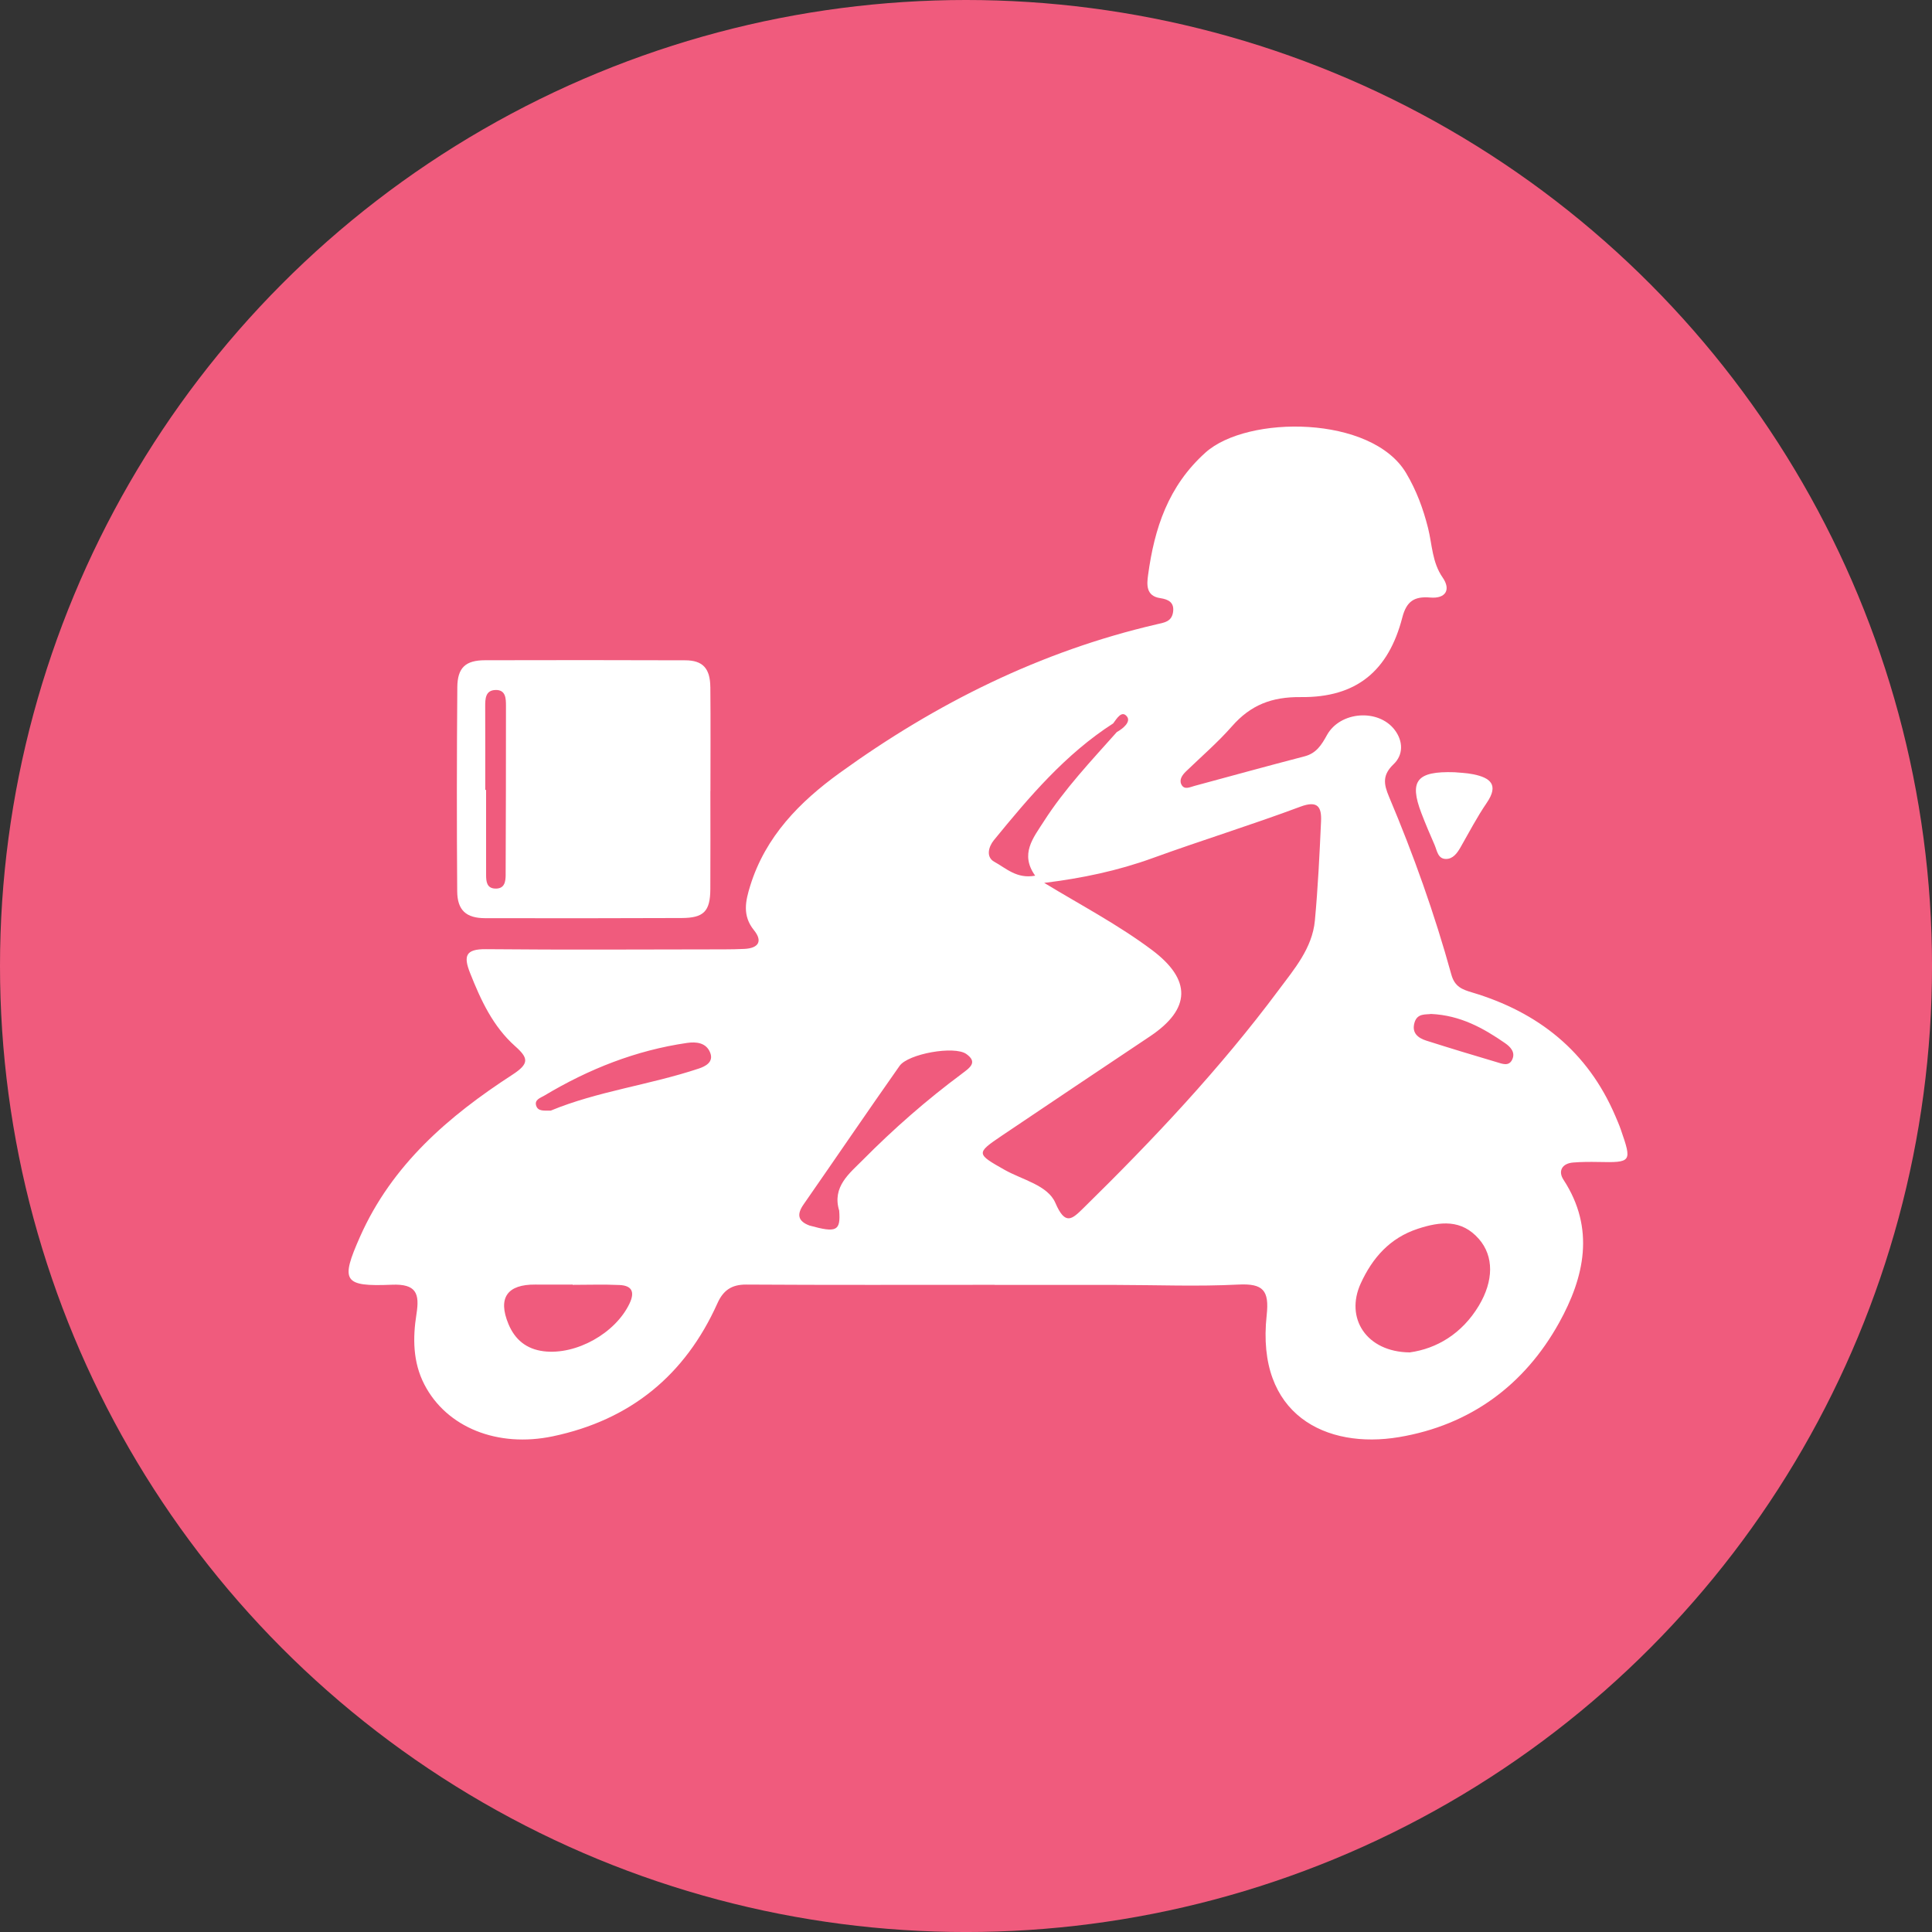
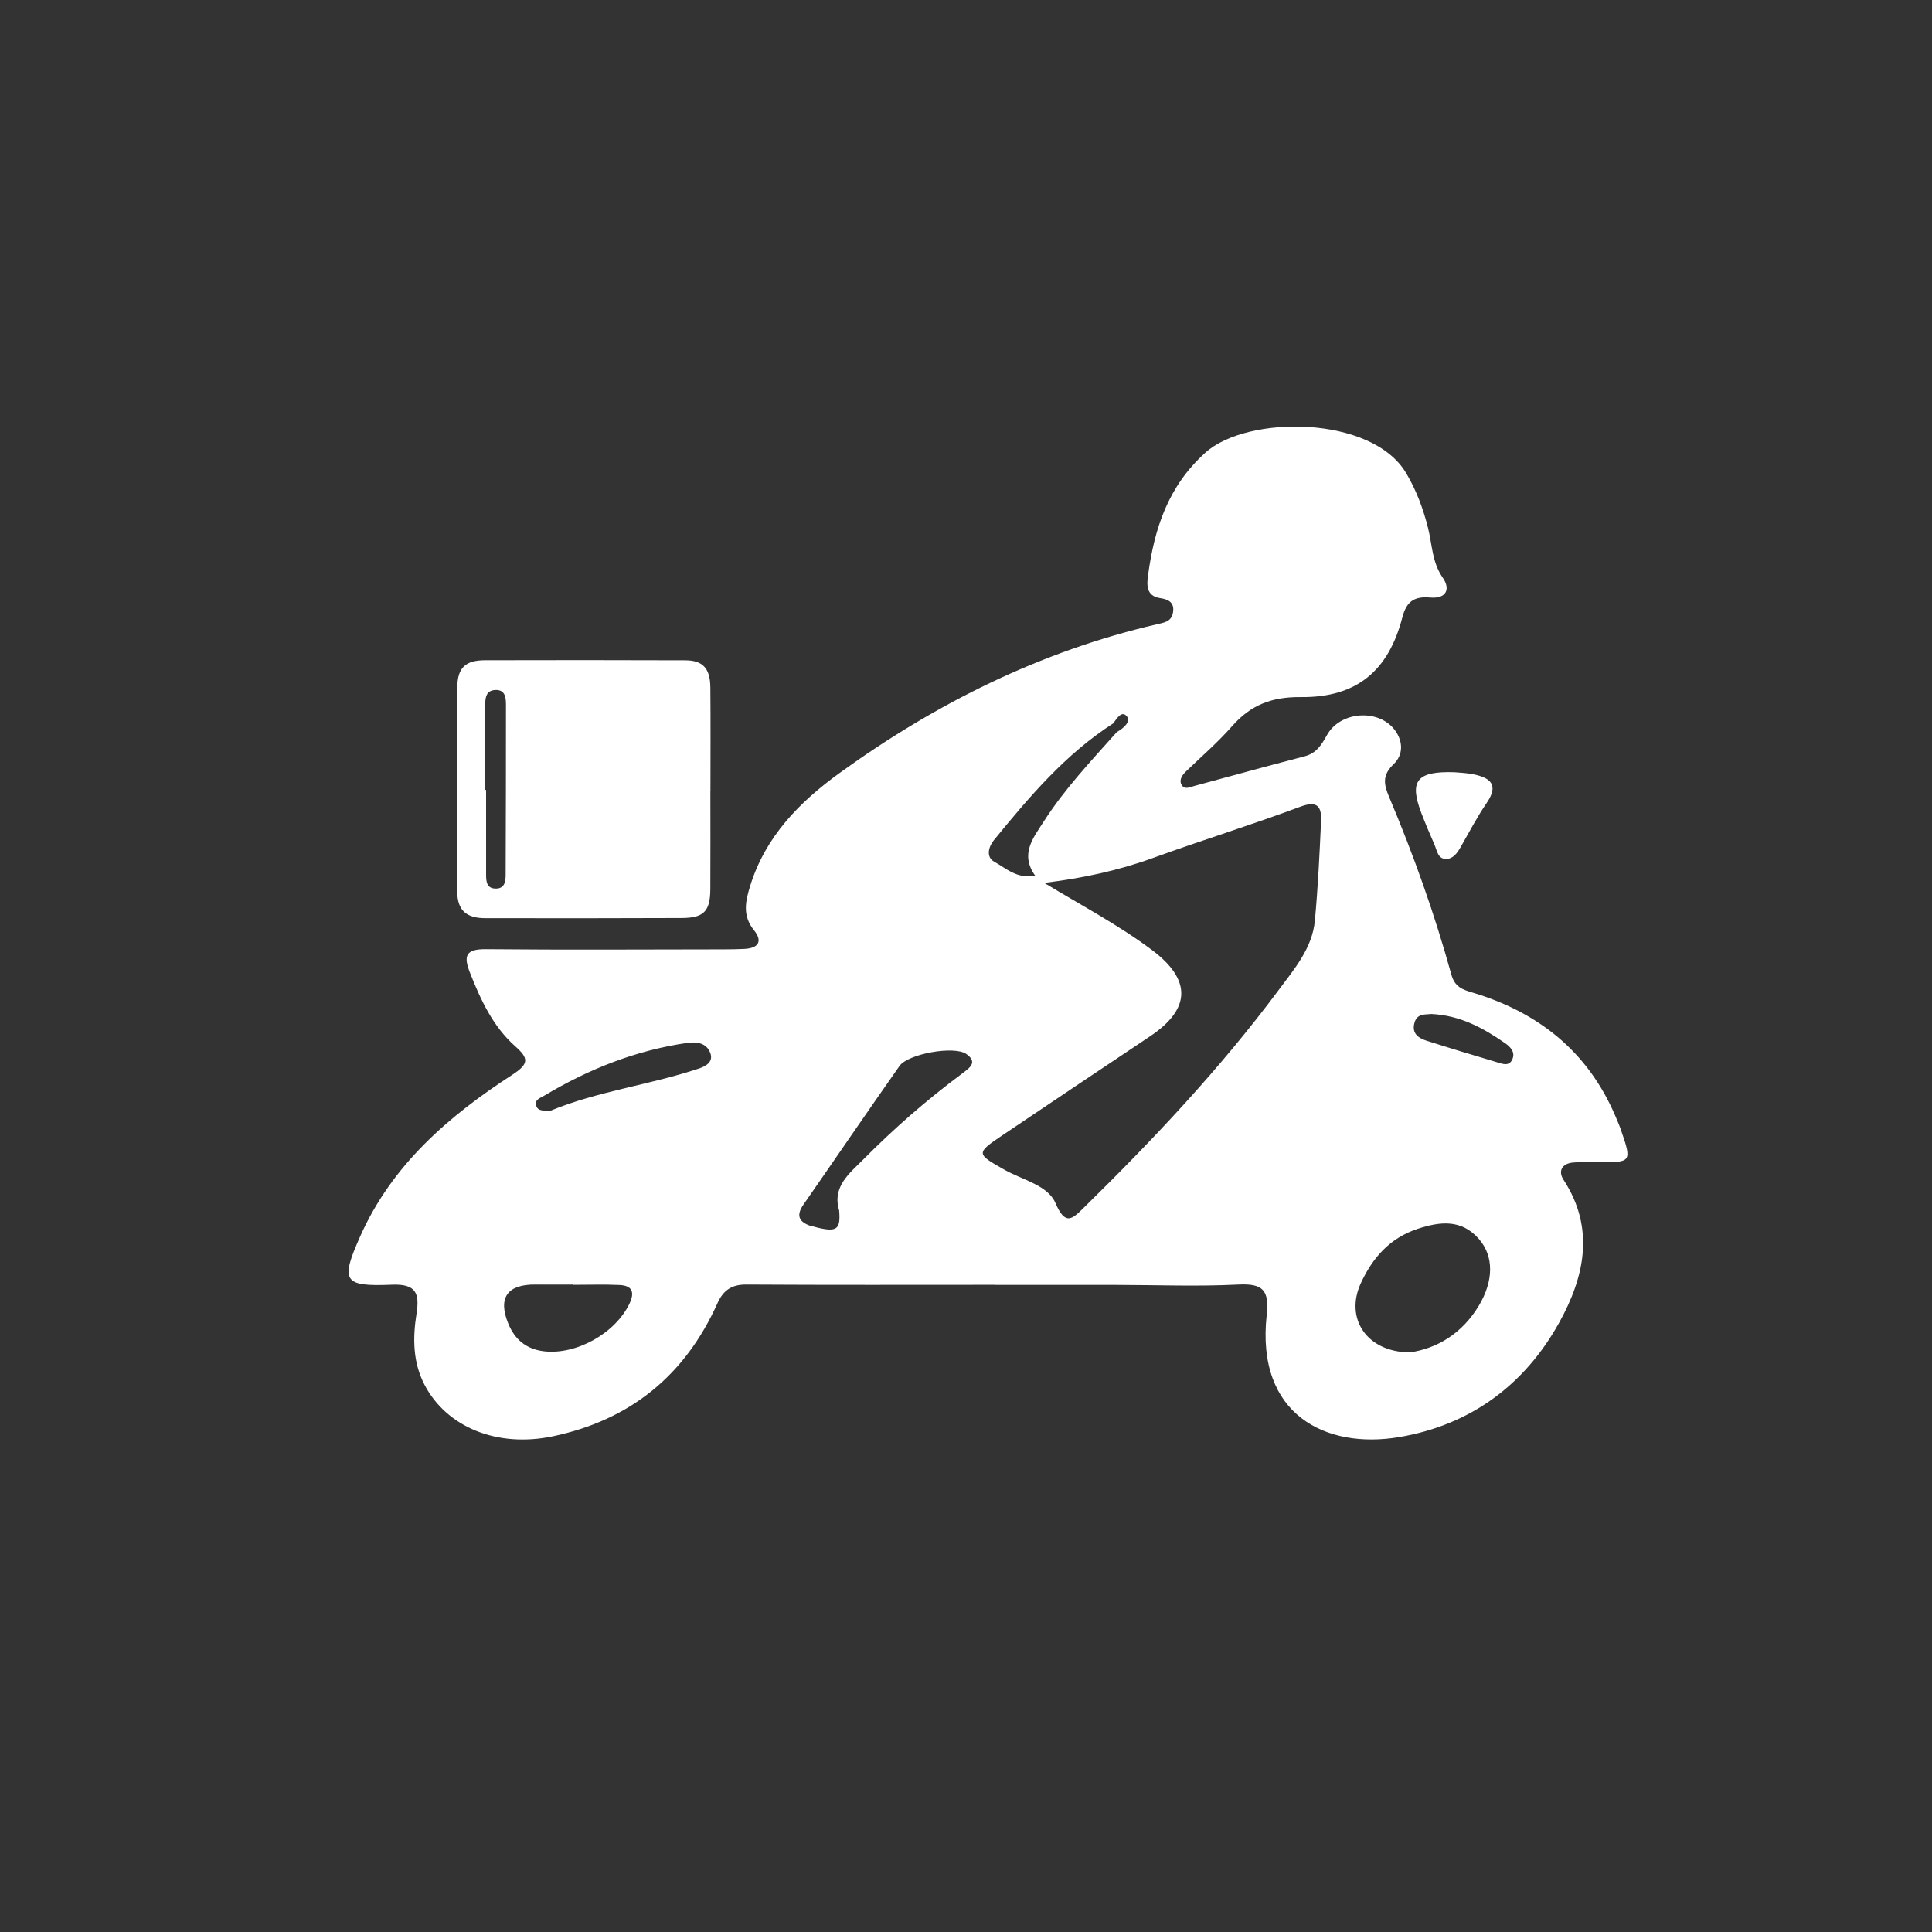
<svg xmlns="http://www.w3.org/2000/svg" id="Layer_1" data-name="Layer 1" viewBox="0 0 85.507 85.507">
  <rect x="0" y="0" width="85.507" height="85.507" fill="#333333" stroke="none" />
  <defs>
    <style>
      .cls-1 {
        fill: #fff;
      }

      .cls-1, .cls-2 {
        stroke-width: 0px;
      }

      .cls-2 {
        fill: #f05b7d;
      }
    </style>
  </defs>
-   <circle class="cls-2" cx="42.754" cy="42.754" r="42.754" />
  <g>
    <path class="cls-1" d="M64.372,34.178c.185.019.516.026.836.091.746.152,1.143.459.592,1.265-.428.625-.78,1.303-1.157,1.962-.151.264-.338.522-.647.52-.361-.001-.394-.371-.505-.625-.204-.466-.404-.934-.585-1.409-.54-1.417-.213-1.859,1.467-1.804Z" />
    <g>
      <path class="cls-1" d="M71.735,49.994c-.072-.207-.16-.408-.246-.609-1.222-2.854-3.411-4.589-6.339-5.462-.434-.129-.767-.25-.916-.79-.74-2.682-1.674-5.302-2.756-7.865-.243-.575-.301-.967.204-1.45.431-.411.424-1.014.045-1.513-.72-.949-2.414-.828-2.998.228-.241.435-.468.805-.991.941-1.628.423-3.249.87-4.873,1.309-.206.056-.451.19-.579-.063-.106-.212.035-.416.204-.579.685-.661,1.41-1.286,2.037-1.999.825-.939,1.753-1.304,3.048-1.29,2.464.027,3.878-1.163,4.488-3.521.188-.727.536-.945,1.24-.885.674.058.923-.342.547-.884-.471-.678-.462-1.455-.647-2.192-.215-.856-.514-1.664-.97-2.432-1.523-2.563-7.029-2.573-8.881-.908-1.654,1.487-2.26,3.356-2.54,5.419-.055.402-.108.929.535,1.023.365.054.641.191.568.634-.069.415-.395.449-.73.527-5.141,1.193-9.767,3.5-14.021,6.575-1.773,1.282-3.284,2.814-3.959,4.989-.211.678-.359,1.326.162,1.969.403.497.197.802-.425.831-.293.014-.586.02-.879.02-3.518.003-7.037.026-10.555-.008-.903-.009-1.003.299-.704,1.053.476,1.203,1.013,2.367,1.995,3.241.597.531.632.773-.127,1.266-2.819,1.828-5.329,3.989-6.736,7.162-.875,1.973-.748,2.219,1.405,2.129,1.084-.045,1.236.388,1.091,1.298-.168,1.058-.161,2.129.349,3.116.982,1.9,3.236,2.809,5.688,2.294,3.428-.721,5.852-2.698,7.284-5.889.252-.562.618-.83,1.27-.826,3.666.023,7.333.011,10.999.011v.005c1.797,0,3.594-.001,5.391,0,1.797.002,3.597.075,5.389-.016,1.104-.056,1.379.256,1.259,1.357-.481,4.416,2.635,5.936,5.86,5.394,3.145-.529,5.546-2.296,7.08-5.057,1.116-2.01,1.611-4.167.196-6.334-.247-.378-.07-.722.43-.762.364-.029.732-.031,1.098-.024,1.489.031,1.509.007,1.01-1.432ZM27.863,57.69c-.628,1.323-2.366,2.289-3.797,2.115-.777-.095-1.28-.523-1.564-1.208-.479-1.156-.053-1.756,1.195-1.744.548.005,1.096,0,1.645,0v.012c.695,0,1.39-.025,2.083.008.544.026.679.308.438.817ZM30.92,47.295c-2.175.725-4.477,1.001-6.547,1.86-.286-.007-.554.041-.64-.211-.095-.277.195-.356.363-.457,1.957-1.172,4.044-2,6.311-2.329.405-.059.851-.015,1.026.435.164.423-.228.607-.512.702ZM43.993,37.178c1.565-1.916,3.162-3.803,5.274-5.161.161-.214.38-.596.61-.306.184.232-.164.532-.447.687-1.134,1.275-2.312,2.516-3.236,3.961-.463.724-1.065,1.439-.379,2.397-.819.153-1.294-.336-1.807-.614-.374-.203-.268-.655-.016-.964ZM42.569,47.524c-1.557,1.156-3.017,2.435-4.38,3.811-.585.591-1.372,1.187-1.048,2.245.068.903-.112.993-1.315.66-.507-.19-.573-.486-.265-.929,1.421-2.043,2.82-4.101,4.252-6.136.376-.534,2.424-.905,2.956-.526.511.364.164.603-.202.875ZM58.467,36.356c-.066,1.464-.137,2.93-.273,4.389-.115,1.226-.92,2.154-1.61,3.081-2.584,3.47-5.545,6.611-8.63,9.638-.505.496-.807.795-1.244-.224-.338-.786-1.459-1.019-2.249-1.465-1.25-.706-1.275-.733-.132-1.505,2.185-1.475,4.378-2.938,6.569-4.404,1.811-1.211,1.848-2.501.084-3.822-1.487-1.113-3.129-1.976-4.768-2.969,1.672-.204,3.261-.538,4.81-1.101,2.165-.786,4.37-1.465,6.527-2.271.787-.294.944.029.916.653ZM65.447,57.794c-.744,1.238-1.867,1.897-3.054,2.061-1.919-.018-2.874-1.515-2.169-3.054.519-1.133,1.289-2.01,2.522-2.416.993-.327,1.941-.431,2.71.453.662.76.657,1.847-.009,2.956ZM66.925,46.902c-.152.309-.446.176-.678.108-1.043-.308-2.083-.623-3.12-.953-.377-.12-.659-.346-.521-.806.126-.419.505-.338.731-.375,1.297.06,2.311.625,3.275,1.292.233.161.474.405.312.734Z" />
      <path class="cls-1" d="M31.438,30.409c-.008-.833-.339-1.183-1.11-1.185-2.956-.009-5.911-.012-8.867-.003-.856.003-1.214.327-1.221,1.195-.024,3.01-.027,6.021-.005,9.031.006.842.399,1.188,1.234,1.19,2.9.006,5.801.005,8.702-.007.977-.004,1.261-.298,1.267-1.272.009-1.45.002-2.901.002-4.351h.003c0-1.533.011-3.065-.004-4.598ZM22.38,38.705c-.001.314-.043.638-.465.622-.372-.014-.4-.313-.401-.598-.003-1.257-.001-2.513-.001-3.77-.012,0-.025,0-.037,0,0-1.23.003-2.459-.002-3.689-.001-.346.009-.716.451-.732.466-.017.468.384.468.71.002,2.486-.005,4.972-.014,7.457Z" />
    </g>
  </g>
</svg>